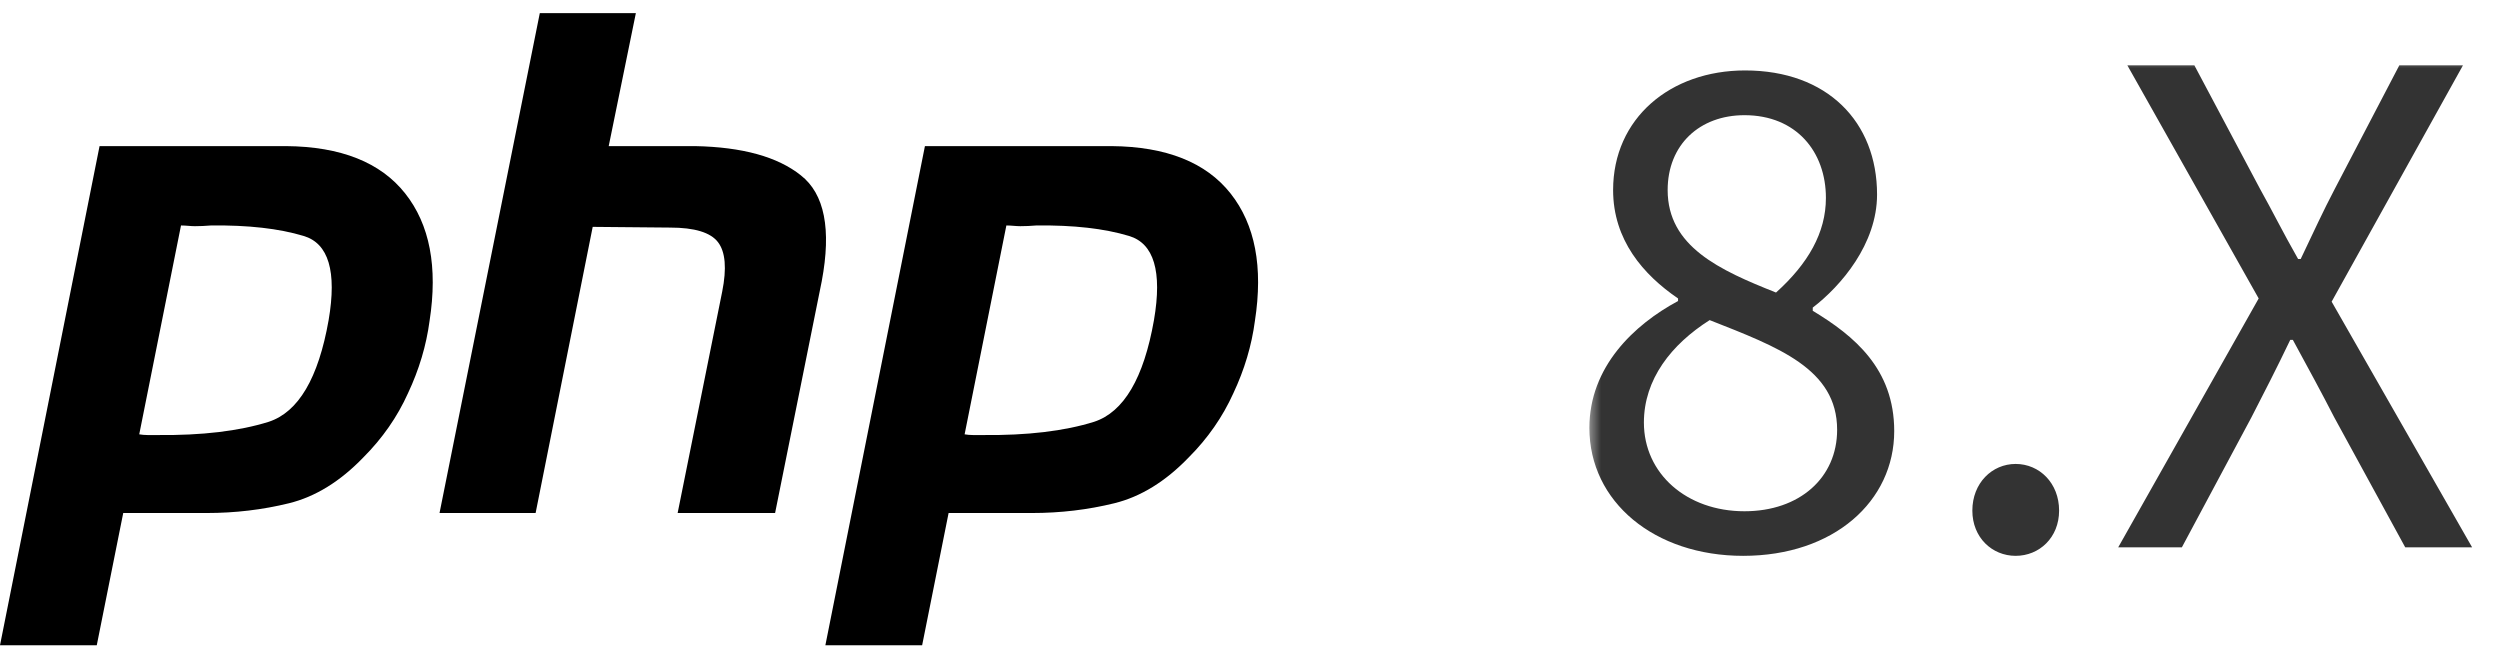
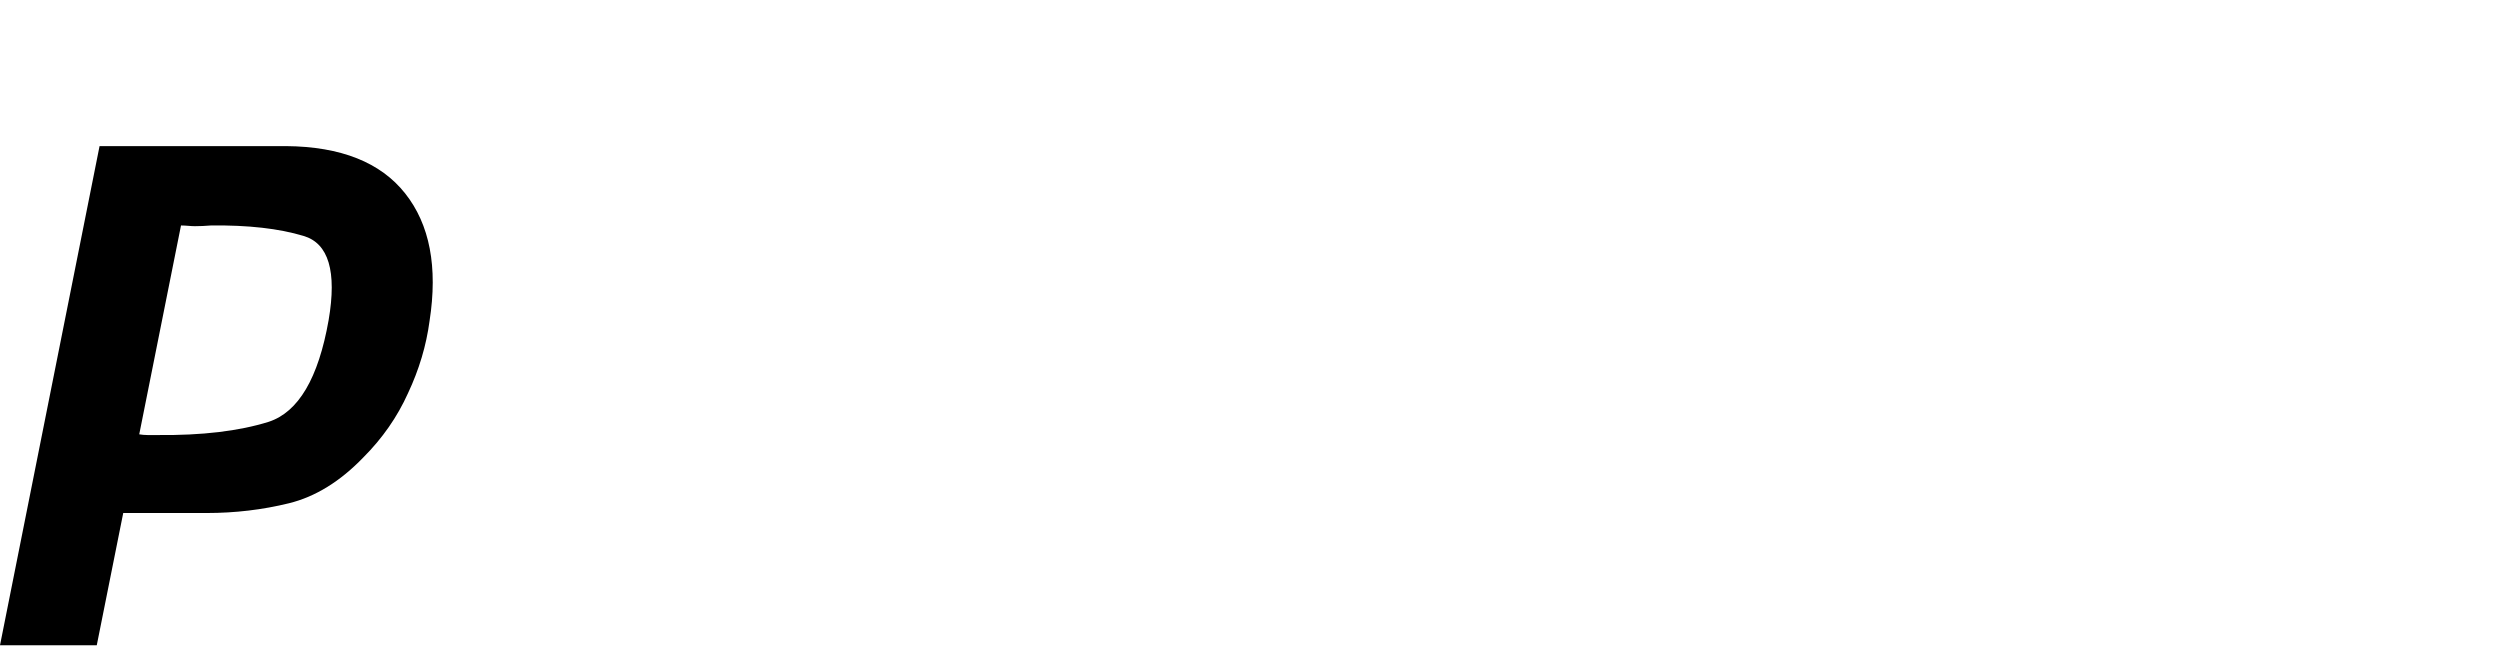
<svg xmlns="http://www.w3.org/2000/svg" width="91.353" height="24" viewBox="0 0 91.353 24" fill="none">
  <desc>
			Created with Pixso.
	</desc>
  <defs>
    <clipPath id="clip32_96">
      <rect id="php-logo" width="48" height="24" fill="white" />
    </clipPath>
  </defs>
  <g clip-path="url(#clip32_96)">
    <path id="path" d="M3.638 5.339L10.456 5.339C12.457 5.356 13.907 5.933 14.806 7.069C15.705 8.205 16.002 9.757 15.697 11.725C15.578 12.623 15.315 13.505 14.908 14.37C14.518 15.235 13.975 16.015 13.28 16.711C12.431 17.593 11.524 18.152 10.558 18.39C9.591 18.627 8.59 18.746 7.556 18.746L4.503 18.746L3.536 23.579L0 23.579L3.638 5.339ZM6.614 8.239L5.088 15.871C5.19 15.888 5.292 15.897 5.393 15.897C5.512 15.897 5.631 15.897 5.749 15.897C7.378 15.914 8.735 15.753 9.82 15.413C10.905 15.057 11.635 13.819 12.008 11.699C12.313 9.918 12.008 8.892 11.092 8.621C10.193 8.35 9.065 8.222 7.708 8.239C7.505 8.256 7.31 8.265 7.123 8.265C6.954 8.265 6.801 8.239 6.614 8.239Z" fill-rule="nonzero" fill="#000000" />
-     <path id="path" d="M19.725 0.48L23.235 0.48L22.243 5.339L25.398 5.339C27.128 5.373 28.416 5.729 29.265 6.408C30.13 7.086 30.384 8.375 30.028 10.274L28.323 18.746L24.762 18.746L26.39 10.656C26.559 9.808 26.509 9.206 26.237 8.85C25.966 8.494 25.381 8.316 24.482 8.316L21.658 8.29L19.572 18.746L16.061 18.746L19.725 0.48Z" fill-rule="nonzero" fill="#000000" />
-     <path id="path" d="M33.798 5.339L40.616 5.339C42.617 5.356 44.067 5.933 44.966 7.069C45.865 8.205 46.161 9.757 45.856 11.725C45.738 12.623 45.475 13.505 45.068 14.37C44.677 15.235 44.135 16.015 43.44 16.711C42.591 17.593 41.684 18.152 40.717 18.39C39.751 18.627 38.75 18.746 37.715 18.746L34.663 18.746L33.696 23.579L30.16 23.579L33.798 5.339ZM36.774 8.239L35.248 15.871C35.349 15.888 35.451 15.897 35.553 15.897C35.672 15.897 35.791 15.897 35.909 15.897C37.537 15.914 38.894 15.753 39.98 15.413C41.065 15.057 41.794 13.819 42.167 11.699C42.473 9.918 42.167 8.892 41.252 8.621C40.353 8.35 39.225 8.222 37.868 8.239C37.665 8.256 37.47 8.265 37.283 8.265C37.114 8.265 36.961 8.239 36.774 8.239Z" fill-rule="nonzero" fill="#000000" />
  </g>
  <mask id="mask32_106" mask-type="alpha" maskUnits="userSpaceOnUse" x="58" y="2" width="33" height="19">
-     <rect id="矩形 15" x="58" y="2" width="33" height="19" fill="#C4C4C4" />
-   </mask>
+     </mask>
  <g mask="url(#mask32_106)">
-     <path id="8.X" d="M63.697 20.311C67.008 20.311 69.217 18.318 69.217 15.752C69.217 13.473 67.752 12.271 66.24 11.357L66.24 11.24C67.272 10.449 68.59 8.914 68.59 7.109C68.59 4.449 66.768 2.574 63.768 2.574C61.031 2.574 58.945 4.326 58.945 6.945C58.945 8.768 60.047 10.039 61.318 10.906L61.318 11C59.713 11.861 58.078 13.402 58.078 15.635C58.078 18.342 60.457 20.311 63.697 20.311ZM64.898 10.69C62.83 9.869 60.938 9.008 60.938 6.945C60.938 5.287 62.109 4.209 63.744 4.209C65.643 4.209 66.721 5.551 66.721 7.232C66.721 8.504 66.07 9.635 64.898 10.69ZM63.744 18.682C61.635 18.682 60.07 17.311 60.07 15.441C60.07 13.854 61.078 12.582 62.473 11.697C64.969 12.682 67.131 13.473 67.131 15.705C67.131 17.457 65.76 18.682 63.744 18.682ZM73.654 20.311C74.521 20.311 75.242 19.643 75.242 18.658C75.242 17.65 74.521 16.953 73.654 16.953C72.793 16.953 72.072 17.65 72.072 18.658C72.072 19.643 72.793 20.311 73.654 20.311ZM77.402 20L79.728 20L82.271 15.248C82.728 14.357 83.185 13.473 83.689 12.418L83.783 12.418C84.357 13.473 84.838 14.357 85.295 15.248L87.89 20L90.334 20L85.201 11.023L90 2.387L87.674 2.387L85.318 6.898C84.89 7.713 84.551 8.457 84.07 9.465L83.976 9.465C83.402 8.457 83.039 7.713 82.582 6.898L80.185 2.387L77.736 2.387L82.535 10.906L77.402 20Z" fill-rule="evenodd" fill="#333333" />
-   </g>
+     </g>
</svg>